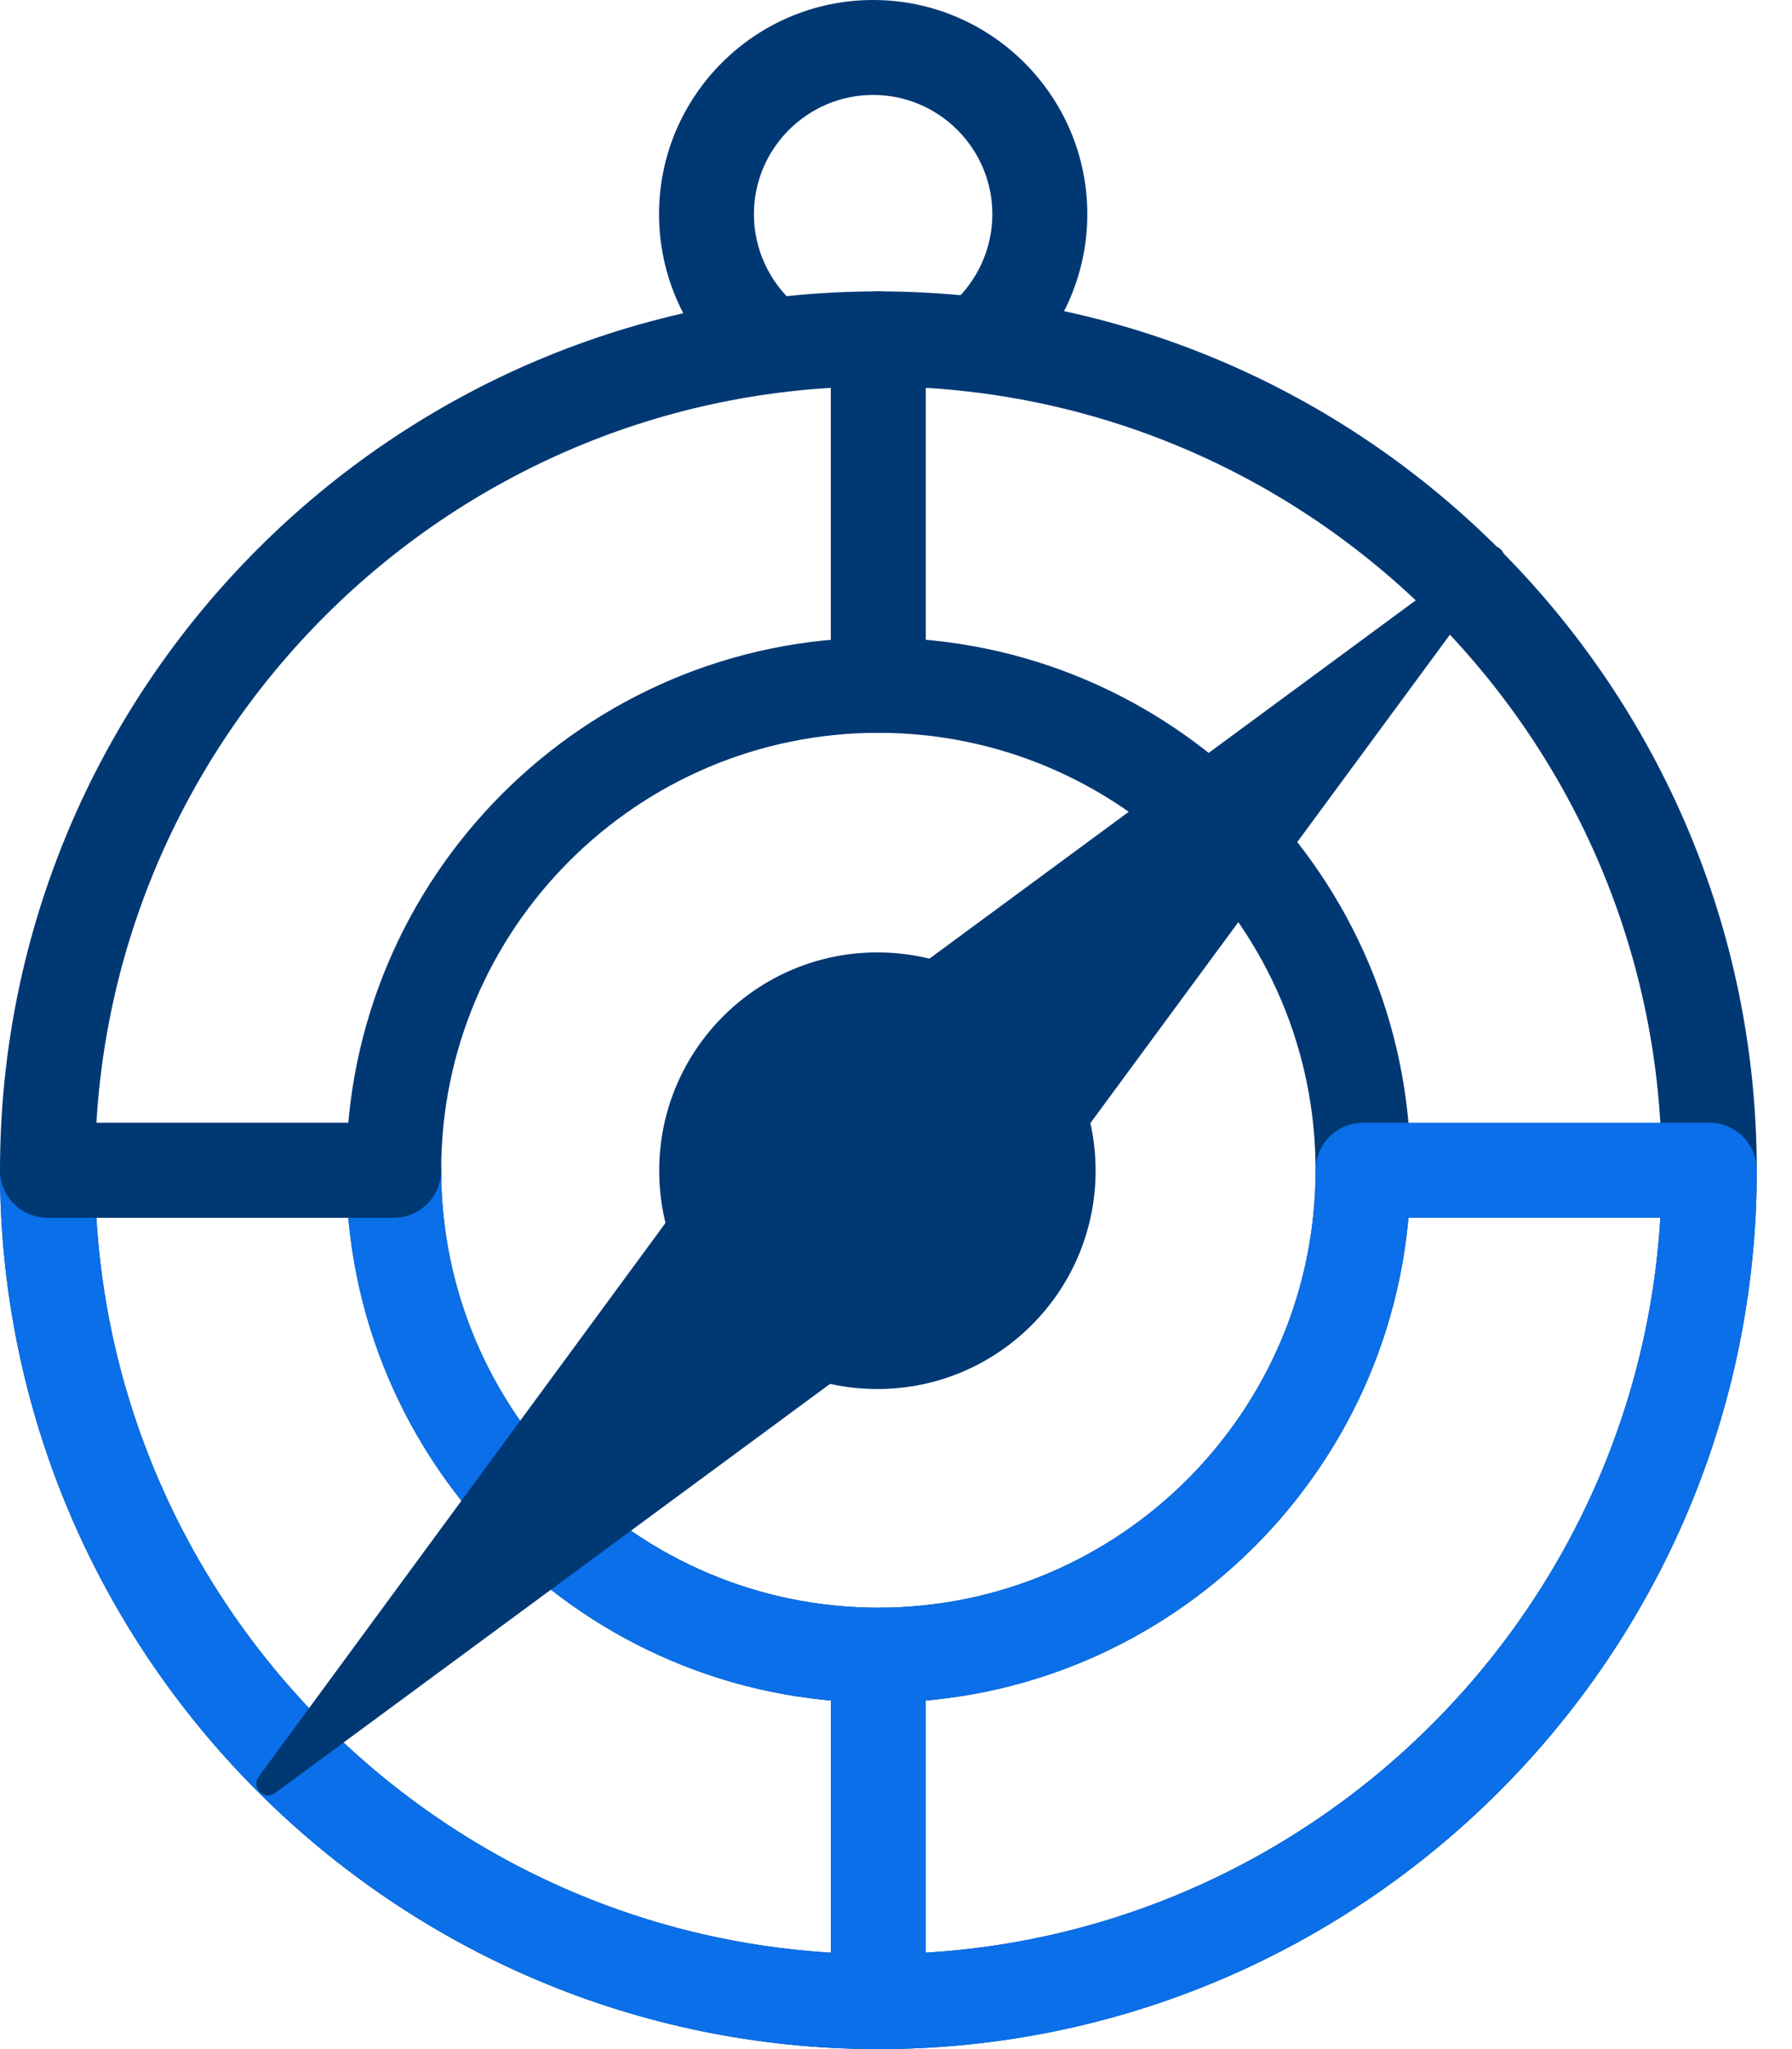
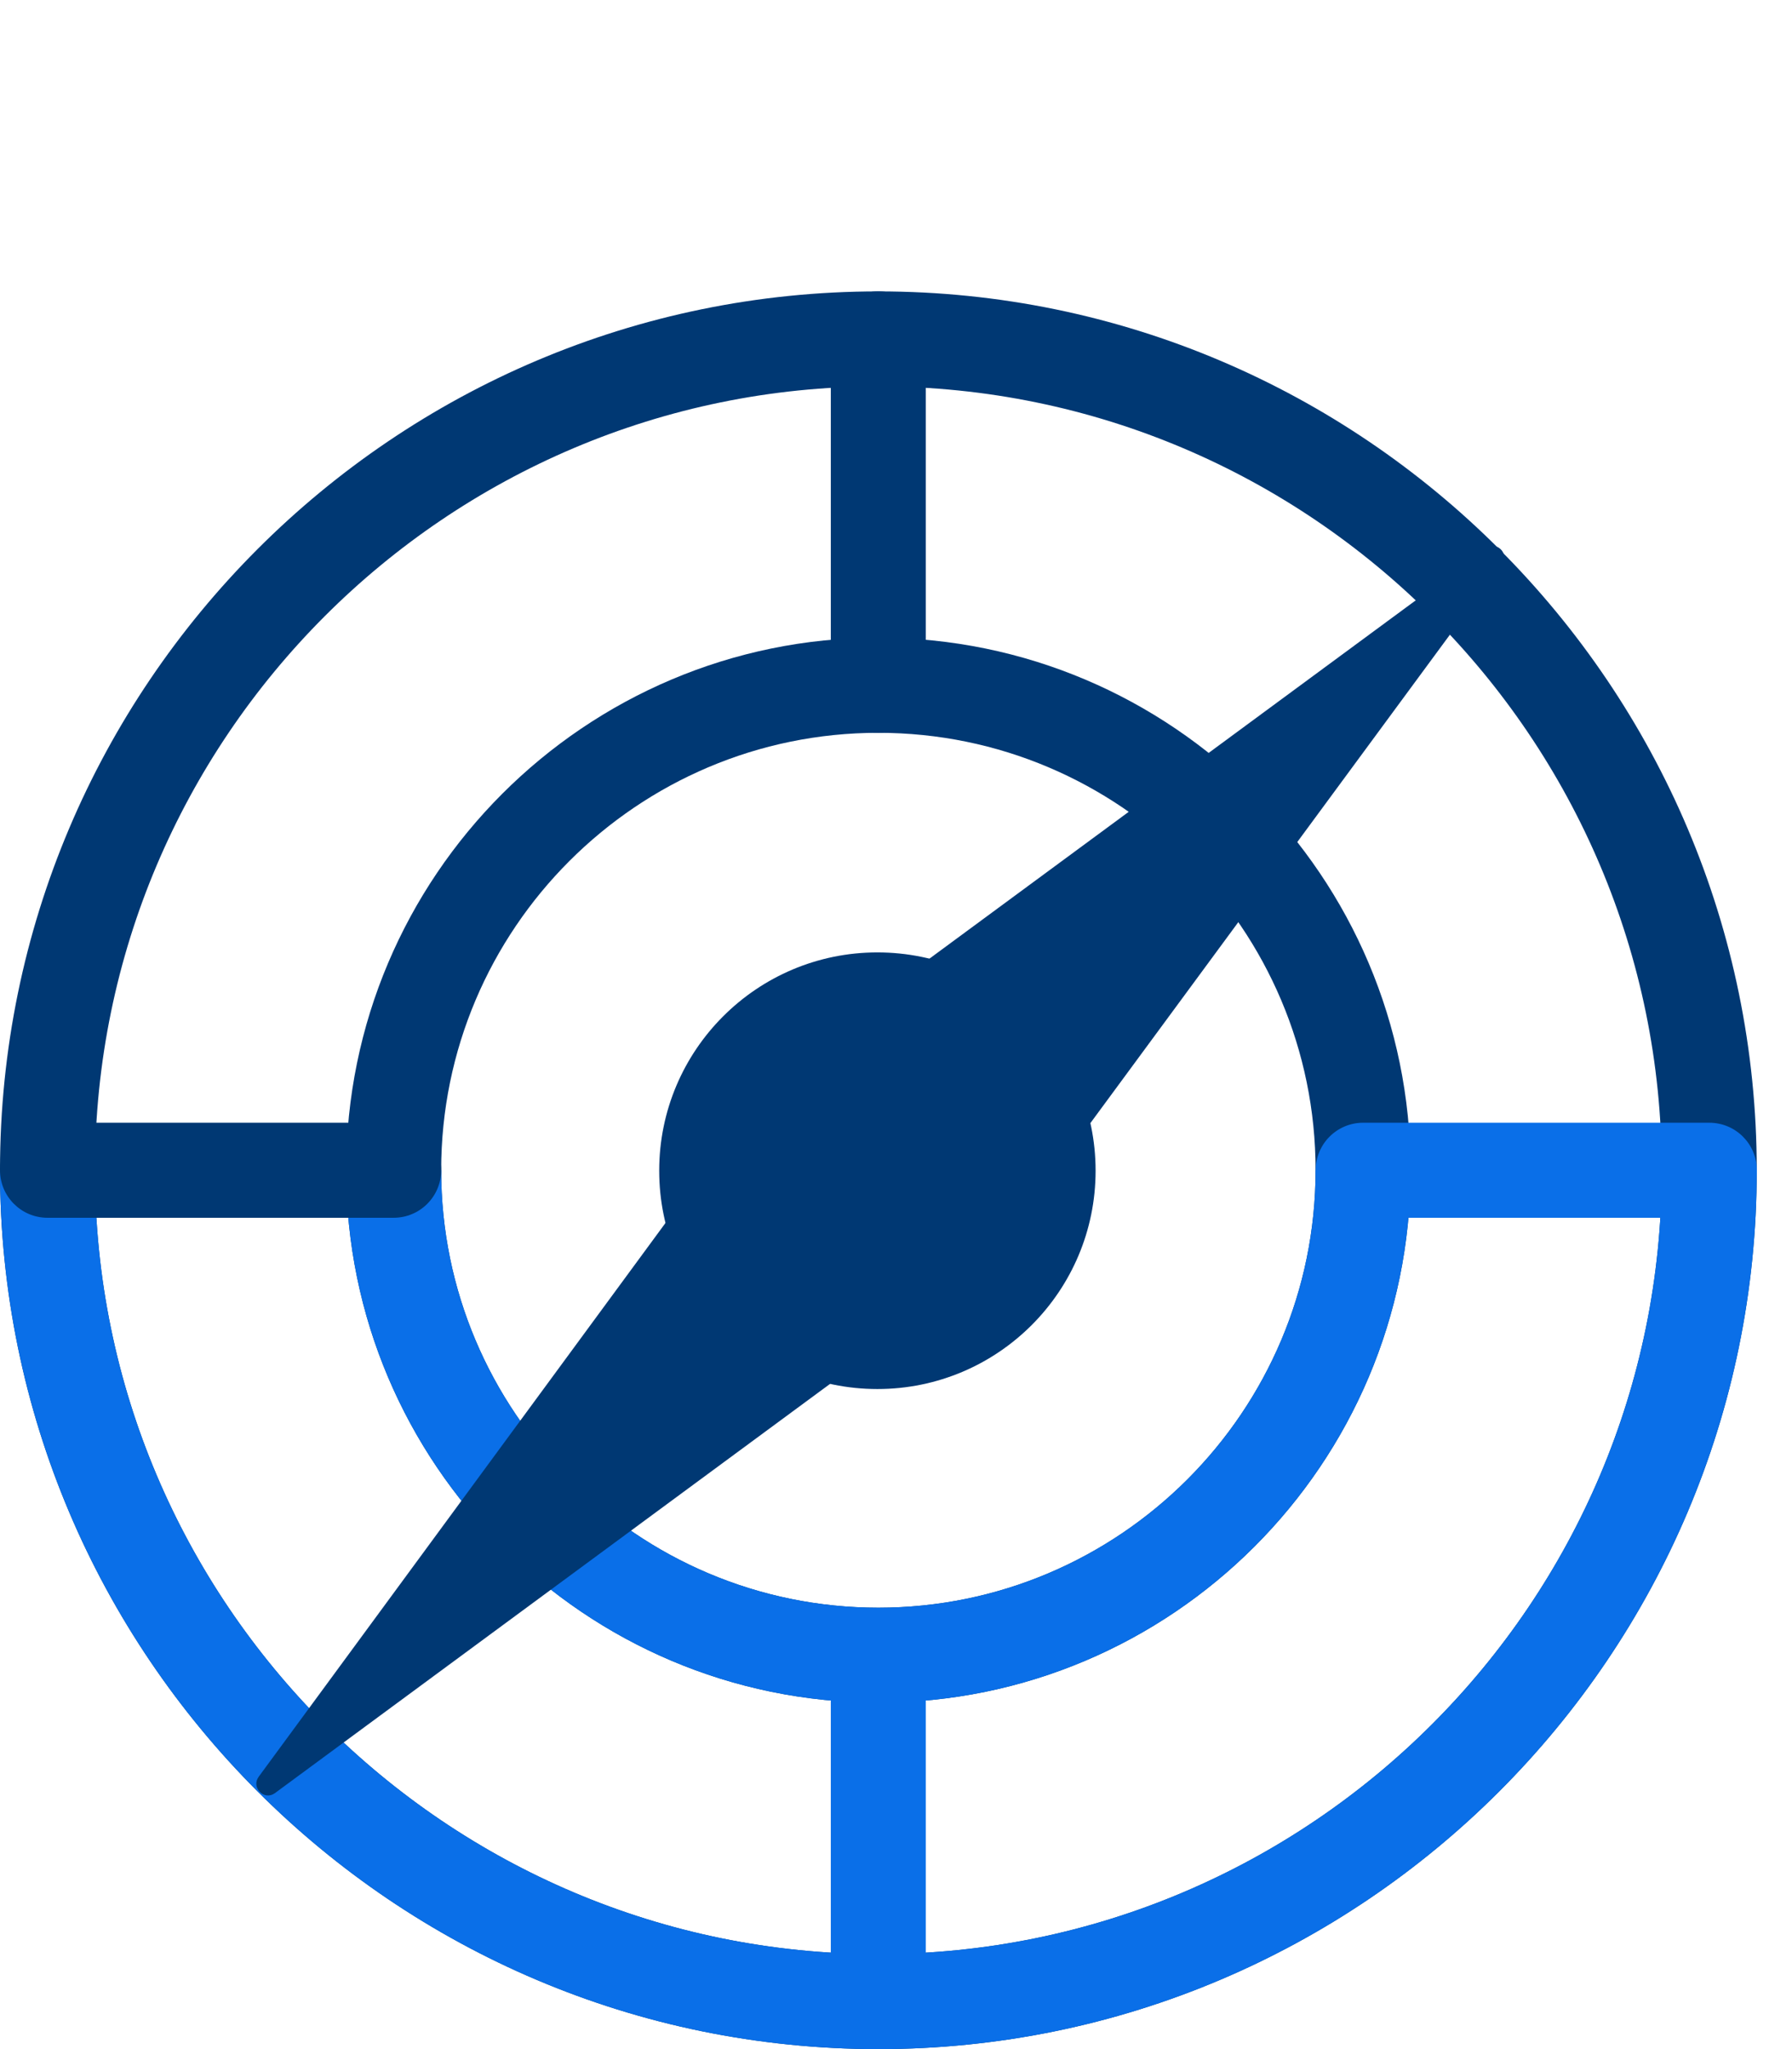
<svg xmlns="http://www.w3.org/2000/svg" width="21" height="24" viewBox="0 0 21 24" fill="none">
  <g clip-path="url(#clip0_1_3849)">
    <path d="M10.294 24C4.617 24 0 19.382 0 13.707C0 8.031 4.617 3.413 10.294 3.413C15.97 3.413 20.587 8.03 20.587 13.707C20.587 19.383 15.97 24 10.294 24ZM10.294 4.526C5.231 4.526 1.113 8.644 1.113 13.707C1.113 18.769 5.231 22.887 10.294 22.887C15.356 22.887 19.474 18.769 19.474 13.707C19.474 8.644 15.356 4.526 10.294 4.526Z" fill="#003873" />
-     <path d="M10.294 24C4.617 24 0 19.382 0 13.706H1.113C1.113 18.769 5.231 22.887 10.294 22.887C15.356 22.887 19.474 18.769 19.474 13.706H20.587C20.587 19.383 15.97 24 10.294 24Z" fill="#0A6FE8" />
+     <path d="M10.294 24C4.617 24 0 19.382 0 13.706H1.113C1.113 18.769 5.231 22.887 10.294 22.887C15.356 22.887 19.474 18.769 19.474 13.706H20.587C20.587 19.383 15.97 24 10.294 24" fill="#0A6FE8" />
    <path d="M10.293 19.942C6.855 19.942 4.057 17.145 4.057 13.706C4.057 10.266 6.854 7.469 10.293 7.469C13.733 7.469 16.53 10.266 16.53 13.706C16.53 17.145 13.733 19.942 10.293 19.942ZM10.293 8.583C7.468 8.583 5.17 10.881 5.17 13.706C5.17 16.532 7.468 18.83 10.293 18.83C13.119 18.83 15.417 16.532 15.417 13.706C15.417 10.881 13.119 8.583 10.293 8.583Z" fill="#003873" />
    <path d="M10.293 19.942C6.855 19.942 4.057 17.145 4.057 13.706H5.17C5.17 16.531 7.468 18.83 10.293 18.83C13.119 18.83 15.417 16.531 15.417 13.706H16.53C16.53 17.144 13.733 19.942 10.293 19.942Z" fill="#0A6FE8" />
    <path d="M10.293 8.583C9.985 8.583 9.736 8.334 9.736 8.026V3.969C9.736 3.662 9.985 3.413 10.293 3.413C10.6 3.413 10.849 3.662 10.849 3.969V8.026C10.849 8.334 10.6 8.583 10.293 8.583Z" fill="#003873" />
    <path d="M10.849 19.386H9.736V23.443H10.849V19.386Z" fill="#0A6FE8" />
    <path d="M20.031 14.263H15.974C15.667 14.263 15.418 14.014 15.418 13.706C15.418 13.399 15.667 13.15 15.974 13.15H20.031C20.339 13.15 20.588 13.399 20.588 13.706C20.588 14.014 20.339 14.263 20.031 14.263Z" fill="#0A6FE8" />
    <path d="M4.613 14.263H0.556C0.249 14.263 0 14.014 0 13.706C0 13.399 0.249 13.15 0.556 13.15H4.613C4.921 13.15 5.17 13.399 5.17 13.706C5.17 14.014 4.921 14.263 4.613 14.263Z" fill="#003873" />
    <path d="M11.482 14.914L17.603 6.603C17.686 6.482 17.541 6.337 17.421 6.42L9.109 12.541L3.03 20.812C2.942 20.937 3.093 21.091 3.219 21.004L11.483 14.915L11.482 14.914Z" fill="#003873" />
    <path d="M10.282 16.269C11.694 16.269 12.839 15.124 12.839 13.712C12.839 12.3 11.694 11.155 10.282 11.155C8.87 11.155 7.725 12.3 7.725 13.712C7.725 15.124 8.87 16.269 10.282 16.269Z" fill="#003873" />
-     <path d="M11.526 4.528C11.372 4.528 11.219 4.464 11.109 4.34C10.905 4.11 10.927 3.759 11.157 3.555C11.457 3.29 11.629 2.908 11.629 2.509C11.629 1.739 11.002 1.112 10.232 1.112C9.462 1.112 8.835 1.739 8.835 2.509C8.835 2.908 9.007 3.289 9.307 3.555C9.537 3.759 9.559 4.11 9.355 4.34C9.151 4.57 8.8 4.592 8.57 4.388C8.031 3.912 7.723 3.226 7.723 2.509C7.723 1.125 8.849 0 10.232 0C11.615 0 12.742 1.125 12.742 2.509C12.742 3.227 12.433 3.912 11.894 4.389C11.789 4.483 11.657 4.528 11.526 4.528V4.528Z" fill="#003873" />
  </g>
  <defs>
    <clipPath id="clip0_1_3849">
      <rect width="21" height="24" fill="white" />
    </clipPath>
  </defs>
</svg>